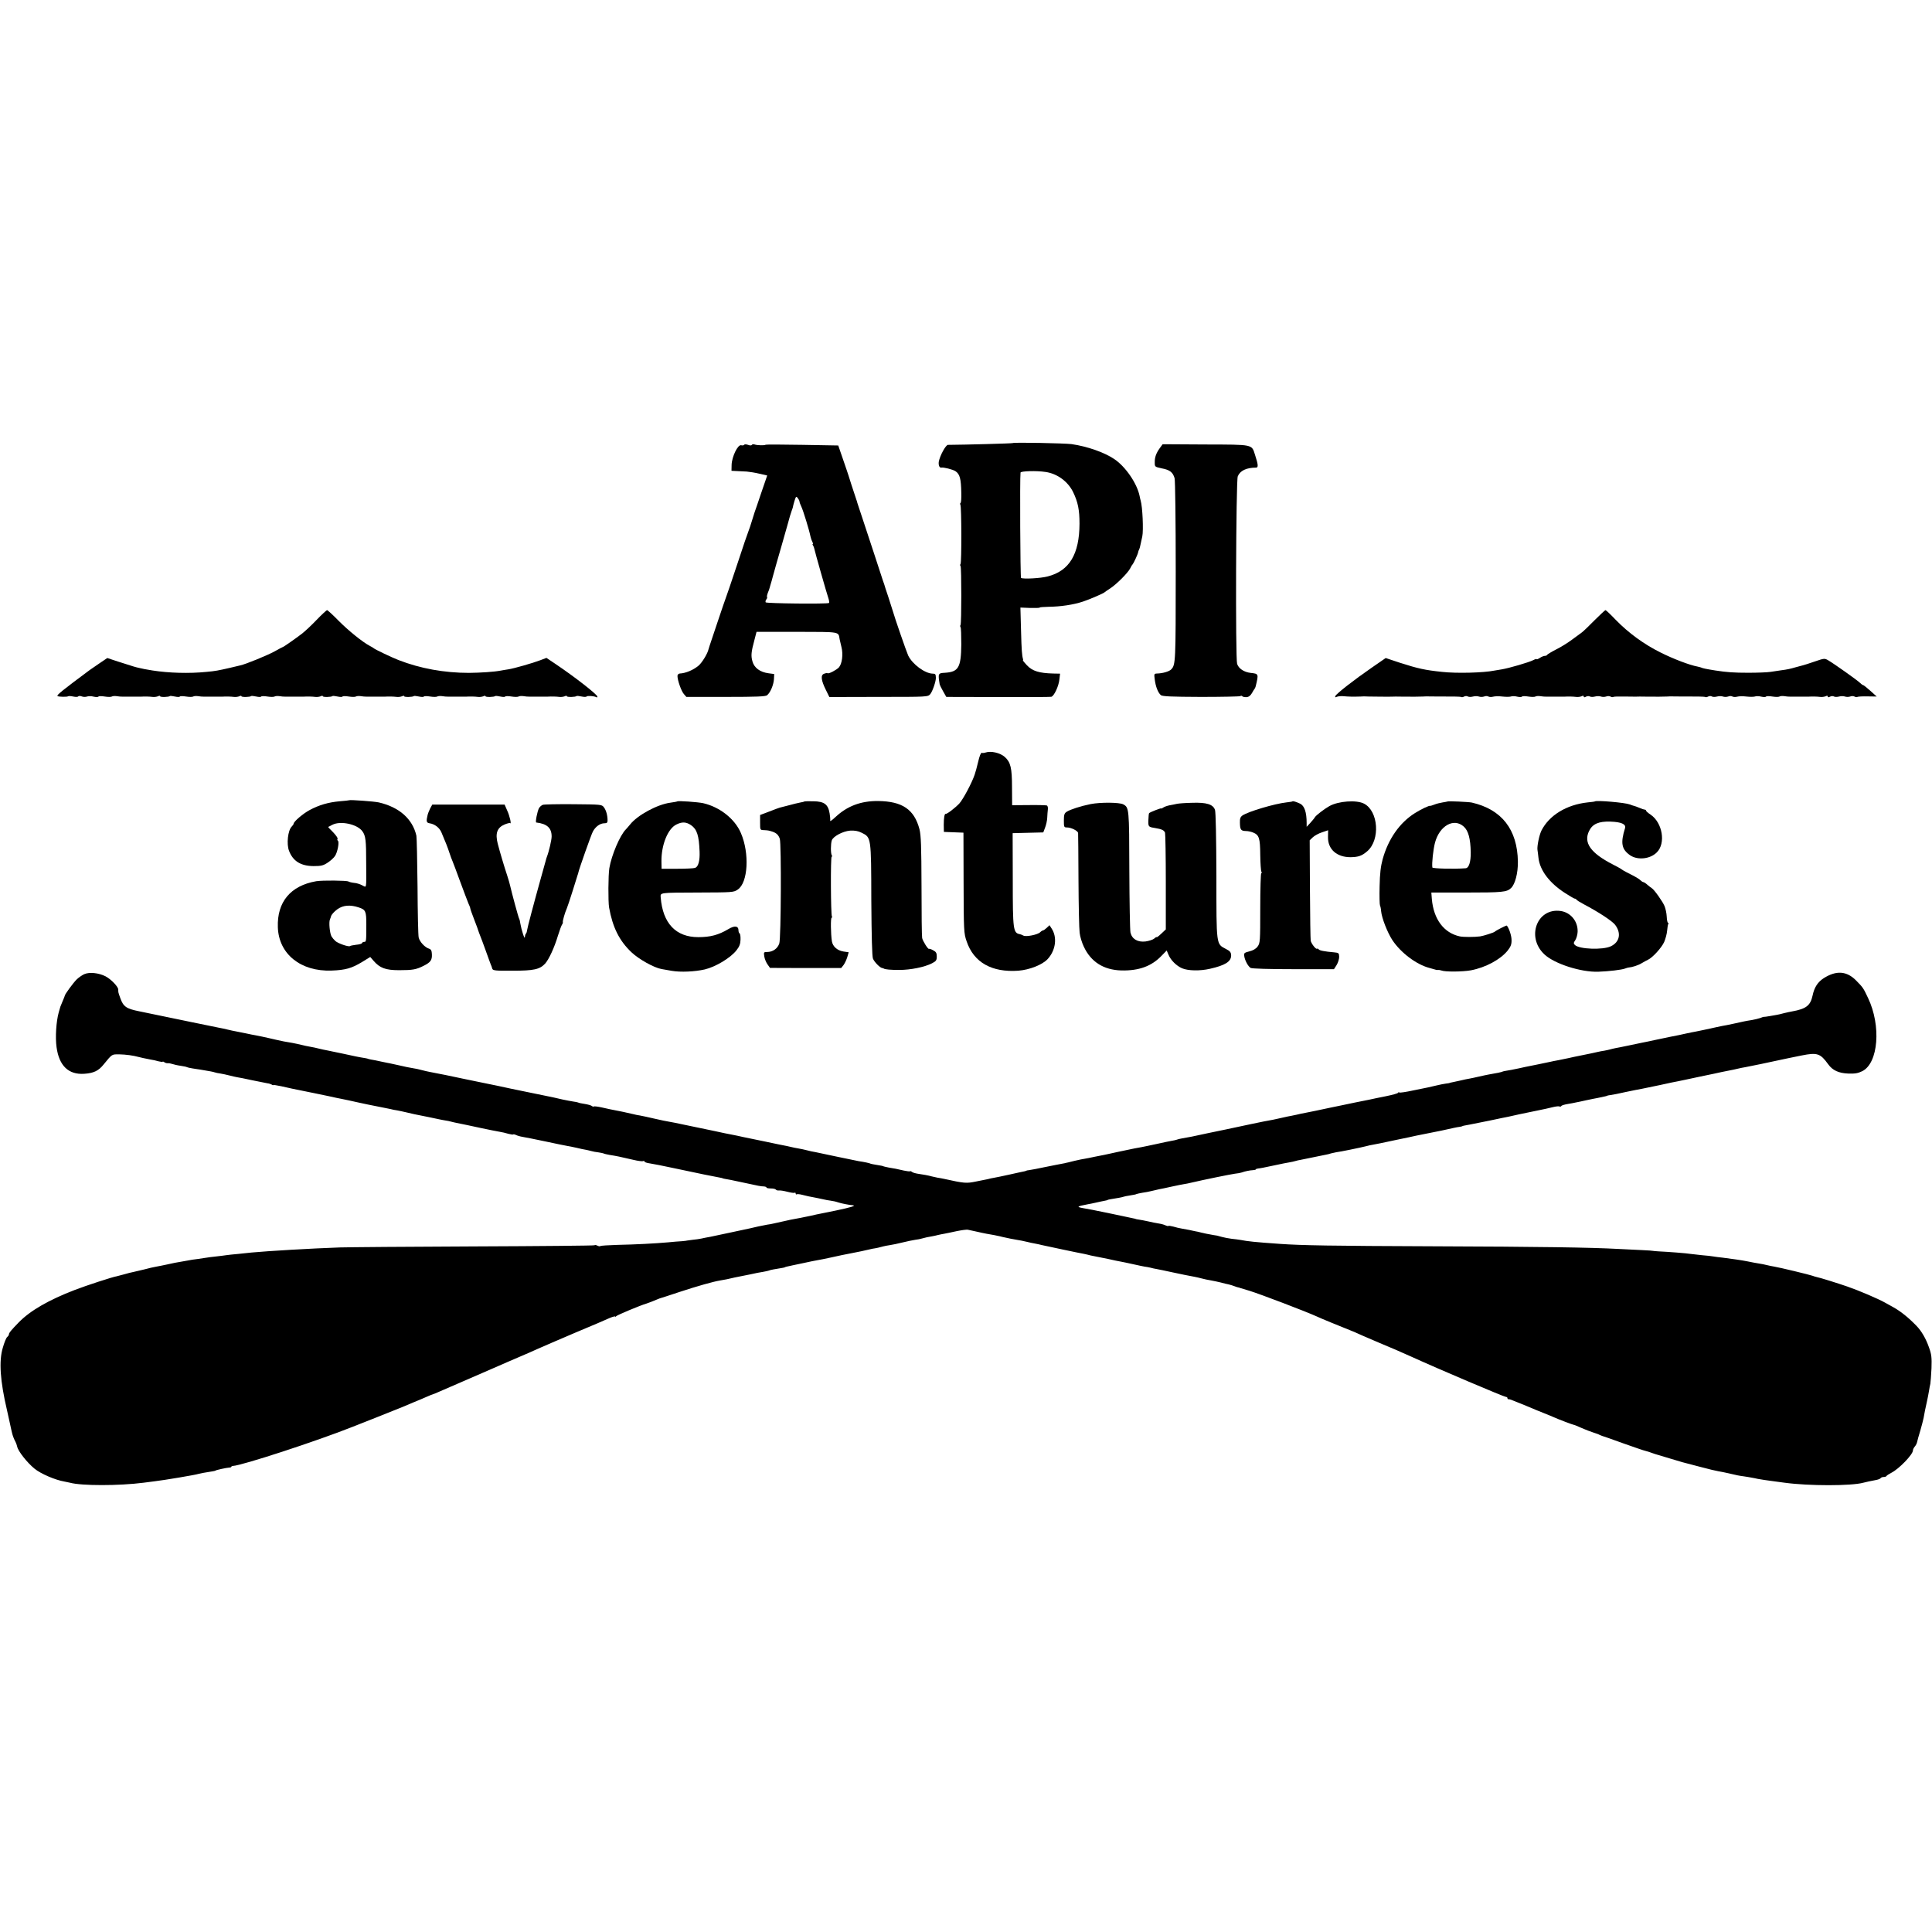
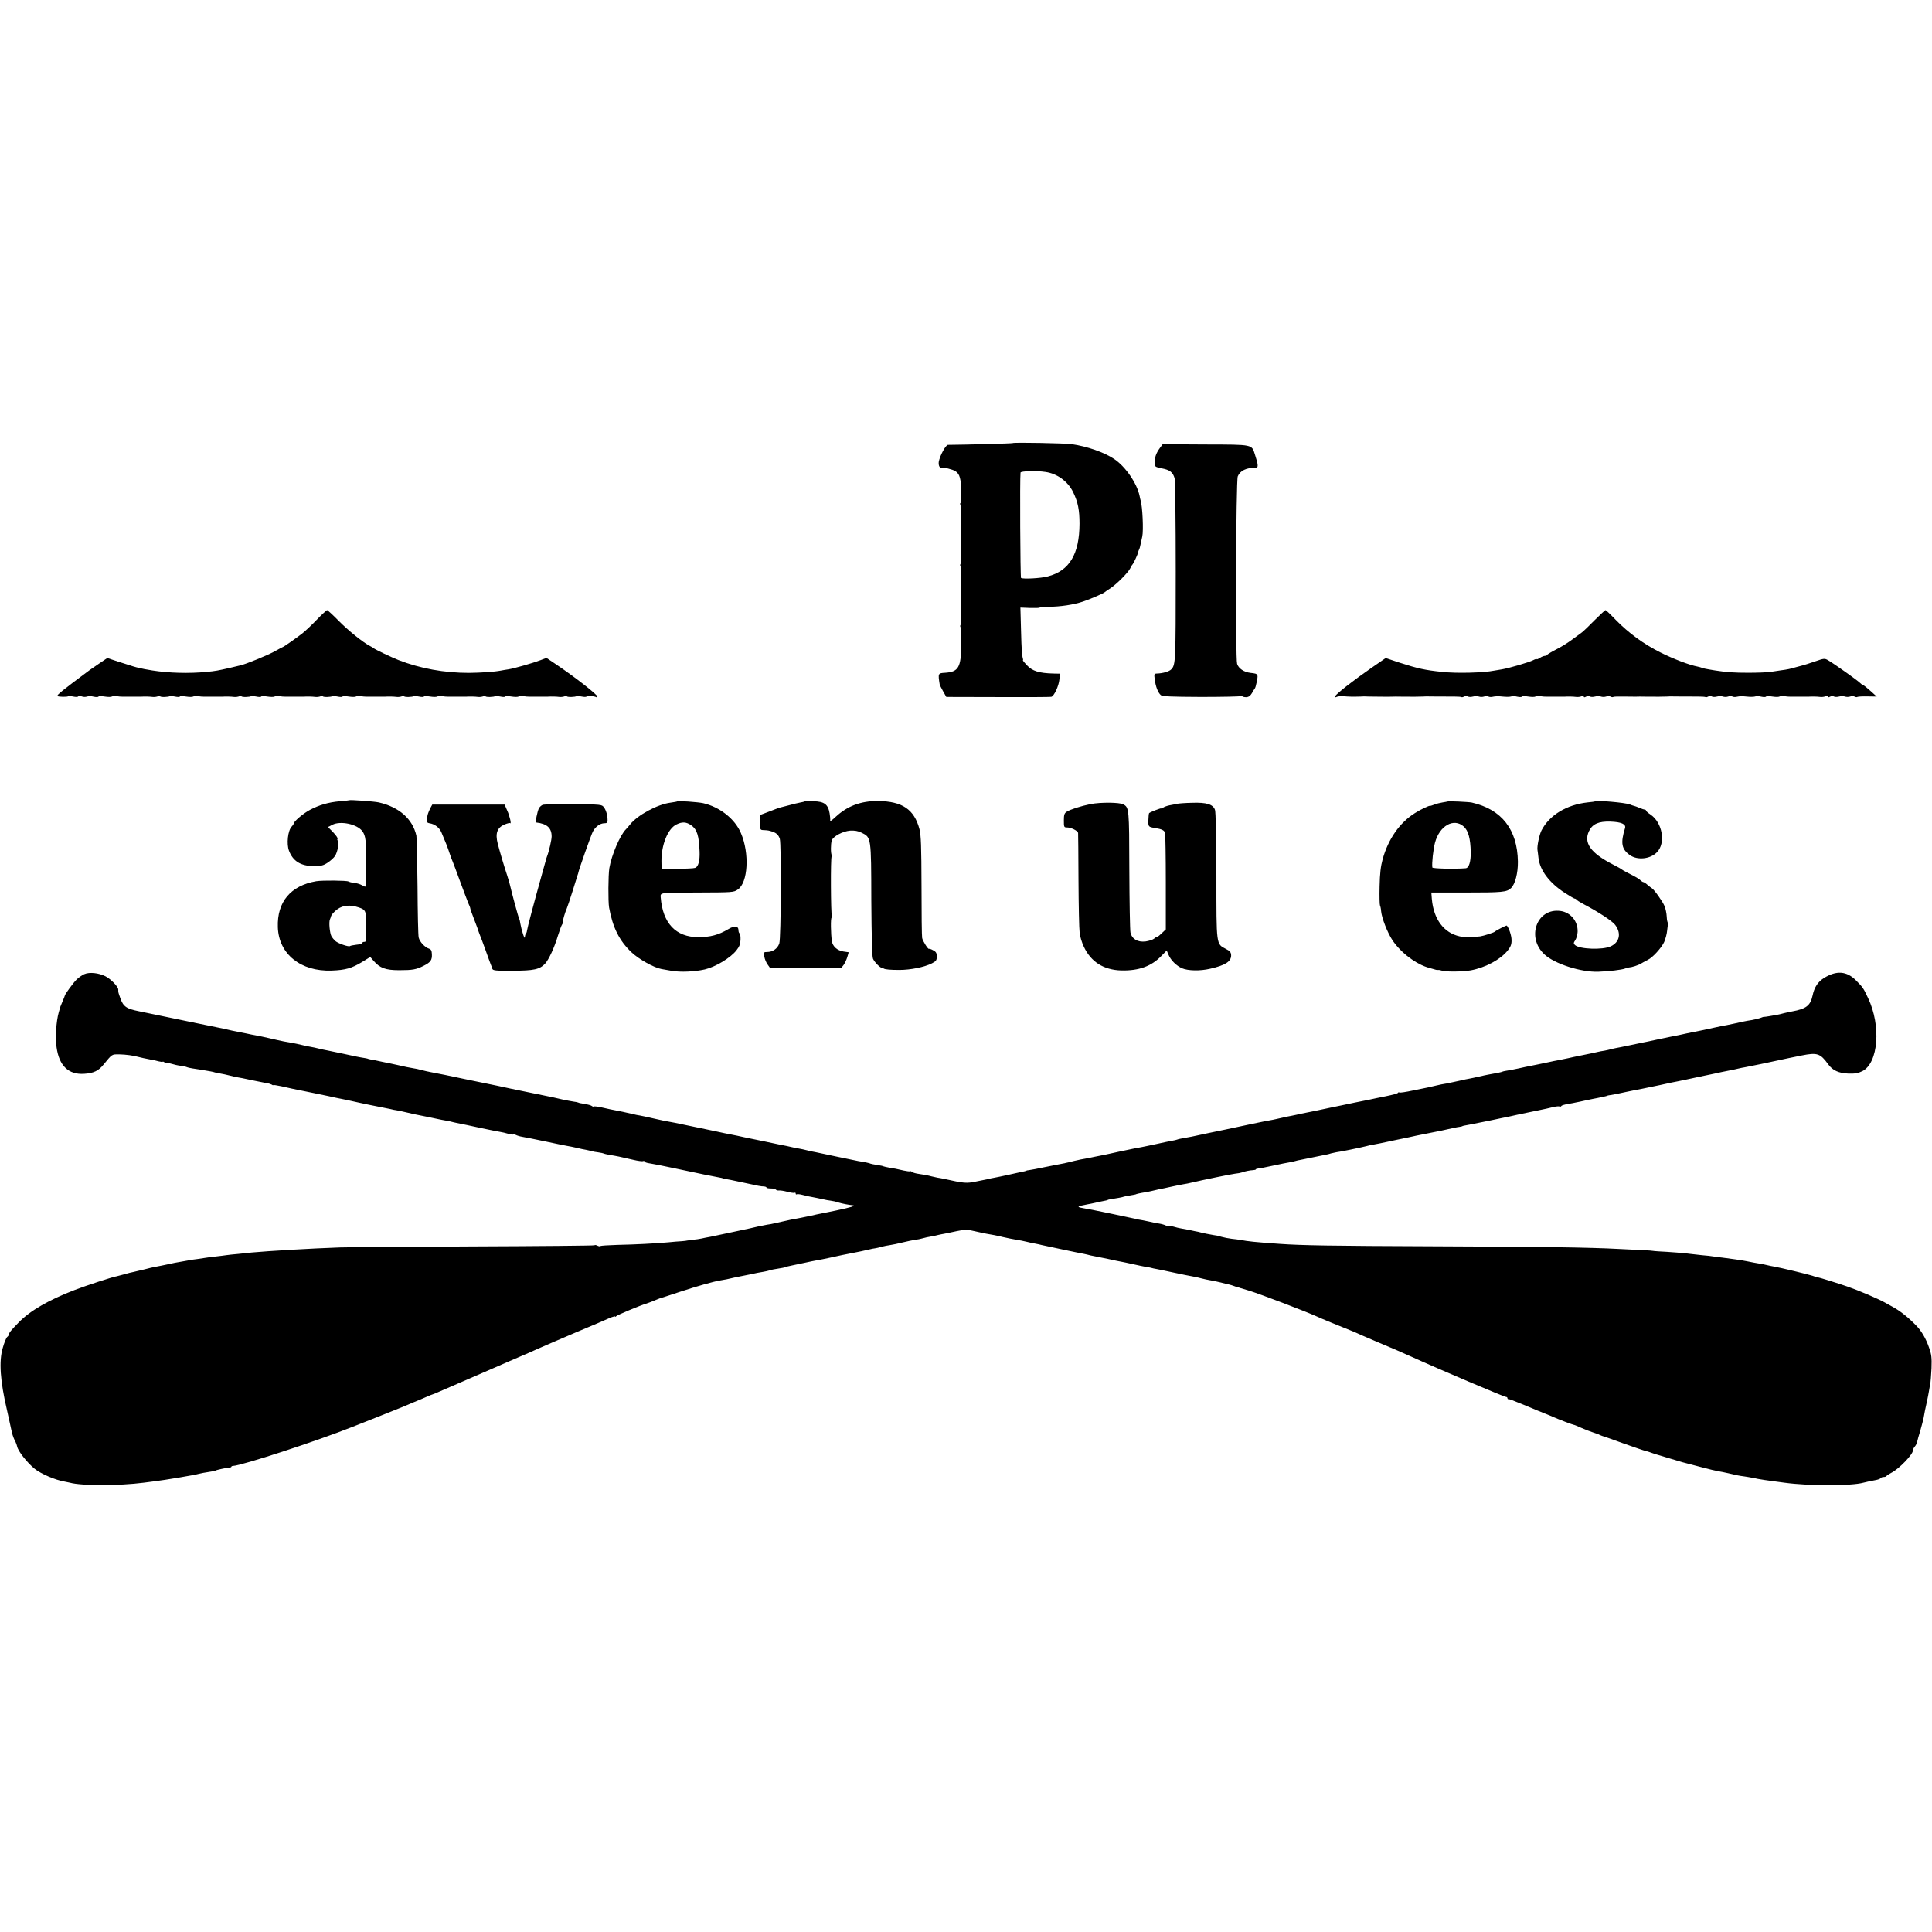
<svg xmlns="http://www.w3.org/2000/svg" version="1.0" width="1520pt" height="1520pt" viewBox="0 0 1520 1520" preserveAspectRatio="xMidYMid meet">
  <g transform="translate(0,1520) scale(0.1,-0.1)" fill="#000000" stroke="none">
    <path d="M7967 11714 c-3 -3 -371 -13 -509 -14 -17 0 -63 -84 -72 -132 -4 -27 5 -50 20 -47 17 4 89 -14 111 -28 34 -23 44 -57 46 -171 1 -41 -1 -76 -6 -79 -4 -2 -4 -9 -1 -15 9 -14 10 -451 1 -465 -4 -5 -4 -13 0 -16 8 -9 8 -450 0 -464 -4 -5 -3 -13 0 -17 4 -4 6 -65 6 -136 -2 -182 -22 -216 -128 -223 -55 -3 -56 -5 -42 -92 1 -5 13 -29 27 -54 l25 -44 405 -1 c223 -1 412 0 421 2 22 5 59 85 64 138 l5 44 -53 1 c-111 3 -164 19 -207 64 -19 20 -34 38 -32 41 1 2 2 5 1 7 -9 31 -12 71 -16 224 l-5 183 76 -3 c42 -1 76 0 76 3 0 3 30 5 68 6 96 1 197 16 272 41 52 17 163 65 170 73 3 3 23 17 45 31 50 33 137 120 156 156 8 16 16 30 20 33 7 7 41 80 43 94 1 6 4 16 7 21 4 6 10 28 14 50 5 22 10 47 12 55 10 46 2 234 -13 282 -3 9 -6 25 -8 35 -20 99 -110 231 -199 291 -79 53 -212 100 -337 118 -53 7 -456 15 -463 8z m258 -227 c93 -13 177 -75 218 -159 38 -79 50 -140 50 -248 -1 -240 -79 -371 -250 -415 -56 -15 -193 -22 -210 -12 -6 4 -10 790 -4 829 2 12 124 16 196 5z" />
-     <path d="M5855 11701 c-3 -5 -13 -7 -24 -4 -26 7 -73 -90 -75 -154 l-1 -47 40 -2 c22 -1 58 -3 80 -4 22 -2 67 -9 100 -17 l61 -14 -47 -137 c-25 -75 -49 -144 -52 -152 -3 -8 -13 -40 -22 -70 -9 -30 -20 -64 -25 -75 -5 -11 -46 -130 -90 -265 -45 -135 -85 -254 -90 -265 -4 -11 -34 -96 -65 -190 -31 -93 -59 -177 -62 -185 -3 -8 -7 -21 -9 -29 -7 -33 -50 -104 -78 -128 -42 -35 -102 -60 -148 -62 -10 -1 -18 -9 -18 -19 0 -34 30 -119 50 -142 l20 -23 310 0 c242 0 313 3 325 13 26 21 51 81 54 126 l2 41 -45 6 c-67 9 -112 43 -126 93 -13 45 -10 75 16 171 l16 62 318 0 c348 -1 325 3 336 -59 3 -14 9 -41 14 -60 15 -58 5 -133 -20 -161 -19 -20 -78 -51 -88 -46 -4 3 -17 1 -29 -4 -28 -10 -23 -52 15 -128 l27 -55 388 1 c385 0 387 0 406 22 17 20 45 100 44 129 -1 28 -4 32 -25 32 -61 1 -160 74 -193 143 -13 28 -107 299 -120 347 -2 8 -18 58 -35 110 -18 52 -33 100 -34 105 -2 6 -6 17 -9 25 -3 8 -33 101 -67 205 -34 105 -78 237 -97 294 -20 58 -36 110 -38 115 -1 6 -5 18 -8 26 -3 8 -20 60 -38 115 -17 55 -34 107 -37 115 -3 8 -19 56 -36 105 l-31 90 -283 5 c-156 3 -286 3 -288 1 -6 -7 -69 -5 -87 2 -9 3 -19 2 -22 -3 -3 -6 -15 -6 -30 0 -14 5 -27 5 -30 1z m435 -447 c0 -6 7 -24 15 -41 14 -29 62 -185 71 -232 3 -13 9 -32 15 -43 5 -10 7 -18 4 -18 -4 0 -3 -6 2 -12 4 -7 8 -17 9 -23 5 -26 98 -353 113 -397 5 -16 6 -30 3 -32 -16 -9 -492 -4 -498 5 -3 5 -1 16 5 23 6 7 8 15 6 18 -3 3 0 18 6 34 7 16 13 34 14 39 2 6 8 30 16 55 7 25 13 50 15 55 1 6 30 107 64 225 34 118 63 222 65 230 2 8 8 26 13 40 5 14 10 27 10 30 0 3 5 24 12 47 12 38 14 41 26 25 7 -9 14 -22 14 -28z" />
    <path d="M9125 11675 c-29 -40 -41 -73 -40 -114 0 -34 1 -34 56 -46 63 -12 86 -30 100 -77 5 -19 9 -332 9 -735 0 -710 -1 -733 -35 -769 -16 -17 -67 -32 -113 -33 -22 -1 -23 -4 -17 -47 7 -57 26 -104 48 -123 13 -10 79 -13 315 -14 164 0 303 3 309 6 7 4 14 4 17 -1 2 -4 17 -7 31 -7 19 1 32 11 44 31 9 16 18 31 21 34 3 3 7 12 9 20 24 99 24 99 -40 106 -52 6 -94 34 -106 71 -14 42 -9 1441 5 1475 18 45 68 69 144 69 19 0 17 24 -8 100 -27 84 -9 81 -390 82 l-337 2 -22 -30z" />
    <path d="M2490 10322 c-41 -43 -93 -91 -115 -108 -51 -39 -144 -104 -149 -104 -2 0 -32 -16 -66 -35 -54 -30 -227 -101 -270 -110 -8 -2 -44 -10 -80 -19 -91 -21 -117 -26 -185 -32 -137 -14 -297 -9 -425 11 -60 10 -77 13 -105 20 -32 7 -38 9 -166 50 l-85 28 -65 -44 c-35 -24 -68 -47 -74 -51 -211 -157 -260 -196 -253 -204 7 -7 77 -8 84 -2 3 3 21 2 40 -2 19 -4 36 -4 39 1 3 4 16 5 28 0 12 -5 31 -5 42 -1 11 4 34 4 52 -1 18 -4 35 -4 38 1 2 4 25 4 49 0 25 -4 50 -4 56 0 6 4 24 5 38 3 15 -3 36 -4 47 -4 11 0 45 0 75 0 30 0 61 0 68 0 30 2 69 1 92 -2 14 -2 33 1 43 5 9 5 17 5 17 0 0 -8 68 -7 77 2 2 2 20 0 39 -4 19 -4 36 -5 39 0 2 4 25 4 49 0 25 -4 50 -4 56 0 6 4 24 5 38 3 15 -3 36 -4 47 -4 11 0 45 0 75 0 30 0 61 0 68 0 30 2 69 1 92 -2 14 -2 33 1 43 5 9 5 17 5 17 0 0 -8 68 -7 77 2 2 2 20 0 39 -4 19 -4 36 -5 39 0 2 4 25 4 49 0 25 -4 50 -4 56 0 6 4 24 5 38 3 15 -3 36 -4 47 -4 11 0 45 0 75 0 30 0 61 0 68 0 30 2 69 1 92 -2 14 -2 33 1 43 5 9 5 17 5 17 0 0 -8 68 -7 77 2 2 2 20 0 39 -4 19 -4 36 -5 39 0 2 4 25 4 49 0 25 -4 50 -4 56 0 6 4 24 5 38 3 15 -3 36 -4 47 -4 11 0 45 0 75 0 30 0 61 0 68 0 30 2 69 1 92 -2 14 -2 33 1 43 5 9 5 17 5 17 0 0 -8 68 -7 77 2 2 2 20 0 39 -4 19 -4 36 -5 39 0 2 4 25 4 49 0 25 -4 50 -4 56 0 6 4 24 5 38 3 15 -3 36 -4 47 -4 11 0 45 0 75 0 30 0 61 0 68 0 30 2 69 1 92 -2 14 -2 33 1 43 5 9 5 17 5 17 0 0 -8 68 -7 77 2 2 2 20 0 39 -4 19 -4 36 -5 39 0 2 4 25 4 49 0 25 -4 50 -4 56 0 6 4 24 5 38 3 15 -3 36 -4 47 -4 11 0 45 0 75 0 30 0 61 0 68 0 30 2 69 1 92 -2 14 -2 33 1 43 5 9 5 17 5 17 0 0 -8 68 -7 77 2 2 2 20 0 39 -4 19 -4 36 -4 39 0 5 8 60 4 76 -5 5 -4 9 -2 9 4 0 16 -171 150 -328 256 l-73 49 -47 -18 c-60 -23 -207 -65 -252 -72 -19 -3 -46 -7 -60 -10 -51 -10 -158 -17 -250 -18 -194 0 -383 34 -555 101 -52 20 -186 84 -195 93 -3 3 -16 11 -30 18 -56 29 -169 120 -247 199 -45 46 -86 83 -90 83 -4 -1 -42 -35 -83 -78z" />
    <path d="M12546 10321 c-43 -44 -88 -87 -100 -96 -11 -8 -47 -35 -79 -58 -32 -24 -88 -59 -125 -77 -37 -19 -68 -38 -70 -42 -2 -5 -10 -8 -18 -8 -8 0 -26 -7 -39 -16 -14 -9 -25 -13 -25 -10 0 4 -13 0 -28 -8 -33 -17 -191 -63 -246 -72 -21 -3 -48 -8 -60 -10 -83 -17 -296 -23 -411 -10 -134 14 -189 26 -332 72 l-111 37 -110 -76 c-138 -95 -279 -205 -286 -223 -4 -11 -1 -12 12 -6 9 4 31 6 47 5 42 -4 79 -5 140 -3 11 1 26 1 33 1 14 -1 24 -1 122 -2 41 -1 81 0 88 0 11 1 45 1 95 0 56 -1 134 0 152 1 11 1 27 1 35 1 23 -1 149 -1 209 -1 29 0 56 -2 59 -4 2 -3 12 -1 21 4 10 5 23 5 30 0 8 -4 25 -4 40 0 14 4 35 4 46 0 11 -4 29 -4 41 0 11 5 26 5 34 0 7 -4 24 -5 38 -1 14 4 47 4 72 1 26 -3 56 -3 66 0 10 4 33 4 51 -1 18 -4 35 -4 38 1 2 4 25 4 49 0 25 -4 50 -4 56 0 6 4 24 5 38 3 15 -3 36 -4 47 -4 11 0 45 0 75 0 30 0 61 0 68 0 30 2 69 1 92 -2 14 -2 33 1 43 5 11 6 17 5 17 -2 0 -7 6 -8 18 -1 10 5 24 6 31 1 8 -4 25 -4 40 0 14 4 35 4 46 0 11 -4 29 -4 41 0 11 5 27 4 34 0 8 -5 18 -6 23 -3 5 3 43 4 86 3 42 -1 82 -1 89 -1 11 1 45 1 95 0 56 -1 134 0 152 1 11 1 27 1 35 1 23 -1 149 -1 209 -1 29 0 56 -2 59 -4 2 -3 12 -1 21 4 10 5 23 5 30 0 8 -4 25 -4 40 0 14 4 35 4 46 0 11 -4 29 -4 41 0 11 5 26 5 34 0 7 -4 24 -5 38 -1 14 4 47 4 72 1 26 -3 56 -3 66 0 10 4 33 4 51 -1 18 -4 35 -4 38 1 2 4 25 4 49 0 25 -4 50 -4 56 0 6 4 24 5 38 3 15 -3 36 -4 47 -4 11 0 45 0 75 0 30 0 61 0 68 0 30 2 69 1 92 -2 14 -2 33 1 43 5 11 6 17 5 17 -2 0 -7 6 -8 18 -1 10 5 24 6 31 1 8 -4 25 -4 40 0 14 4 35 4 46 0 11 -4 29 -4 41 0 11 5 27 4 34 0 8 -5 18 -6 23 -3 5 3 41 5 81 4 l71 -1 -50 45 c-27 24 -53 45 -57 45 -4 0 -15 8 -25 18 -20 20 -202 149 -248 176 -30 18 -33 17 -109 -9 -44 -15 -84 -28 -90 -29 -6 -2 -31 -8 -56 -15 -48 -14 -66 -18 -120 -25 -19 -3 -55 -8 -80 -12 -25 -4 -103 -7 -175 -7 -113 0 -170 4 -260 18 -76 12 -101 18 -108 22 -4 2 -19 6 -33 9 -60 11 -187 59 -289 110 -131 65 -253 154 -354 258 -40 42 -76 76 -80 76 -3 0 -42 -36 -85 -79z" />
-     <path d="M7752 9279 c-9 -3 -22 -4 -28 -2 -7 2 -18 -26 -28 -69 -9 -40 -22 -86 -28 -103 -23 -67 -90 -192 -120 -226 -33 -35 -99 -86 -108 -82 -9 3 -15 -32 -15 -87 l1 -55 77 -3 77 -3 1 -372 c1 -406 2 -419 24 -483 56 -166 198 -246 407 -231 88 7 187 46 229 90 65 69 79 173 32 243 l-16 25 -22 -21 c-12 -11 -25 -20 -29 -20 -4 0 -14 -6 -22 -14 -19 -20 -111 -38 -132 -27 -9 5 -21 10 -27 11 -54 10 -57 30 -57 428 l-1 367 121 3 120 3 14 37 c8 20 16 55 17 77 1 22 3 52 5 67 2 15 -2 29 -8 31 -6 2 -70 4 -142 3 l-131 -1 -1 142 c0 151 -11 196 -56 237 -38 34 -111 50 -154 35z" />
    <path d="M2747 8904 c-1 -1 -34 -5 -74 -8 -90 -8 -161 -29 -235 -68 -53 -28 -128 -92 -128 -109 0 -4 -7 -14 -15 -22 -30 -30 -42 -137 -21 -191 31 -81 92 -119 192 -120 61 0 77 4 112 27 23 15 49 39 58 53 20 30 35 112 22 120 -4 3 -6 10 -2 15 3 5 -13 28 -35 51 -23 22 -40 41 -39 42 2 1 17 8 33 17 64 33 196 5 236 -51 26 -35 30 -73 30 -250 1 -214 5 -193 -32 -175 -16 9 -45 18 -64 19 -18 2 -38 7 -44 11 -15 8 -204 10 -253 2 -202 -35 -309 -163 -302 -362 7 -211 180 -350 423 -341 109 4 158 18 239 67 l65 40 26 -30 c49 -57 95 -74 201 -74 107 0 135 5 194 35 54 27 66 45 64 90 -1 29 -7 39 -22 44 -33 10 -74 54 -82 88 -4 17 -8 198 -9 401 -2 204 -6 384 -9 400 -30 132 -135 225 -296 262 -36 8 -227 22 -233 17z m75 -843 c55 -18 60 -30 60 -133 0 -136 -1 -138 -16 -138 -8 0 -16 -4 -18 -10 -1 -5 -22 -11 -46 -13 -23 -3 -45 -7 -48 -10 -9 -9 -94 20 -116 40 -11 10 -24 26 -30 36 -14 26 -22 113 -12 134 4 10 8 20 8 23 4 15 25 38 51 57 45 32 101 36 167 14z" />
    <path d="M5328 8895 c-2 -2 -25 -6 -53 -10 -102 -13 -260 -98 -318 -172 -10 -13 -25 -29 -32 -37 -47 -46 -114 -204 -131 -306 -9 -55 -10 -262 -2 -310 28 -156 80 -261 176 -352 58 -55 178 -122 237 -132 17 -3 53 -9 80 -14 70 -12 180 -7 260 11 84 20 200 89 248 149 24 30 32 51 33 84 1 24 -2 47 -7 50 -5 3 -9 14 -9 24 0 36 -30 40 -80 10 -77 -46 -142 -63 -236 -63 -177 0 -280 109 -296 313 -3 38 -10 37 288 38 281 1 286 1 319 24 80 54 93 284 24 444 -47 111 -166 205 -297 235 -42 9 -197 20 -204 14z m109 -187 c47 -33 62 -81 67 -208 3 -72 -10 -119 -35 -128 -10 -4 -74 -7 -142 -7 l-122 0 -1 60 c-1 128 50 255 117 288 46 23 77 21 116 -5z" />
    <path d="M6327 8894 c-1 -2 -16 -5 -32 -8 -17 -3 -57 -13 -90 -22 -33 -9 -64 -17 -70 -18 -11 -3 -29 -10 -102 -38 l-53 -20 0 -59 c0 -59 0 -59 30 -60 34 -2 36 -2 70 -13 30 -11 45 -26 55 -55 13 -42 10 -782 -4 -824 -14 -41 -52 -67 -97 -67 -25 0 -26 -2 -21 -35 3 -20 15 -48 26 -63 l19 -27 280 -1 280 0 19 24 c10 14 23 42 29 62 l11 38 -41 6 c-49 8 -84 39 -91 80 -9 57 -11 186 -2 186 4 0 5 5 2 10 -9 15 -11 470 -2 470 5 0 5 5 1 11 -9 15 -9 88 0 117 11 32 86 72 144 77 36 2 62 -2 92 -17 74 -37 74 -33 75 -528 2 -292 6 -444 13 -462 11 -27 55 -72 73 -74 5 -1 10 -2 12 -4 9 -7 53 -11 122 -11 89 0 198 22 257 52 33 17 38 24 38 54 0 28 -6 37 -29 49 -16 9 -30 13 -32 11 -7 -6 -49 61 -54 85 -3 13 -5 198 -5 410 -1 314 -4 397 -16 446 -41 156 -135 220 -326 222 -135 1 -242 -39 -336 -127 -34 -31 -44 -37 -40 -23 1 4 -1 28 -5 53 -12 71 -42 94 -128 95 -37 1 -70 0 -72 -2z" />
-     <path d="M10168 8895 c-1 -2 -23 -5 -48 -8 -91 -10 -297 -71 -344 -102 -17 -12 -22 -24 -21 -57 1 -55 7 -65 46 -66 18 0 44 -6 58 -12 47 -19 55 -44 56 -175 1 -67 5 -126 9 -133 4 -7 4 -12 -1 -12 -4 0 -8 -123 -8 -274 0 -263 -1 -276 -21 -303 -13 -18 -36 -31 -65 -38 -39 -10 -44 -14 -40 -36 4 -33 30 -82 50 -94 9 -6 147 -10 336 -10 l320 0 21 33 c11 18 20 47 20 64 -1 29 -4 32 -36 35 -81 7 -120 15 -125 24 -4 5 -10 7 -14 5 -9 -6 -43 39 -49 62 -2 10 -5 191 -6 404 l-2 387 25 24 c14 13 47 31 73 39 l47 16 -1 -53 c-2 -96 68 -159 177 -159 62 1 89 10 132 47 103 89 88 315 -25 374 -58 31 -202 21 -273 -19 -38 -21 -103 -71 -113 -86 -4 -8 -21 -28 -37 -46 l-29 -31 0 30 c0 84 -17 135 -51 152 -32 15 -56 22 -61 18z" />
    <path d="M11387 8894 c-1 -1 -18 -4 -37 -7 -19 -3 -48 -10 -65 -17 -16 -6 -31 -11 -33 -10 -7 4 -71 -26 -120 -57 -120 -75 -210 -204 -254 -363 -15 -55 -22 -111 -24 -214 -2 -77 0 -144 3 -149 3 -6 8 -26 9 -46 5 -54 50 -169 89 -228 66 -99 188 -191 290 -218 39 -11 43 -12 53 -15 4 -1 11 -2 16 -1 5 1 16 -1 25 -4 29 -12 165 -11 233 1 116 22 233 85 290 156 24 31 31 49 30 83 0 34 -20 93 -37 113 -3 4 -86 -39 -95 -48 -6 -7 -88 -33 -115 -37 -44 -6 -132 -6 -160 0 -125 27 -206 134 -220 294 l-4 51 267 0 c293 0 326 3 360 35 32 30 55 117 54 208 -4 253 -127 411 -363 465 -24 5 -187 13 -192 8z m129 -197 c36 -32 53 -95 55 -202 1 -75 -14 -124 -40 -126 -83 -7 -261 -3 -262 6 -5 34 7 143 21 196 36 133 148 196 226 126z" />
    <path d="M12548 8895 c-2 -2 -28 -5 -58 -8 -165 -18 -302 -101 -363 -222 -17 -35 -35 -122 -31 -151 2 -10 5 -39 8 -64 11 -97 86 -197 209 -276 37 -24 72 -44 76 -44 5 0 11 -3 13 -7 2 -5 28 -21 58 -37 116 -61 223 -131 247 -162 50 -66 36 -136 -34 -169 -63 -30 -248 -23 -282 10 -12 12 -12 17 3 39 9 14 17 43 18 65 3 83 -55 153 -135 164 -185 25 -271 -206 -127 -341 79 -75 290 -142 425 -137 83 3 185 15 210 25 11 4 23 8 28 8 27 2 75 17 101 33 17 10 40 23 51 28 36 16 108 95 128 140 10 24 21 63 23 88 2 24 6 48 9 54 4 5 3 9 -2 9 -4 0 -9 21 -10 48 -1 26 -9 63 -17 83 -16 38 -81 129 -100 141 -6 3 -22 16 -35 27 -13 12 -28 21 -32 21 -4 0 -14 6 -21 13 -13 13 -34 26 -108 63 -19 10 -37 20 -40 23 -3 4 -36 22 -73 41 -173 89 -230 170 -185 262 27 56 76 77 168 74 86 -3 124 -20 115 -51 -37 -119 -27 -167 40 -214 59 -40 158 -30 210 23 72 71 45 233 -49 297 -20 13 -36 27 -36 32 0 4 -4 7 -9 7 -5 0 -24 6 -42 14 -19 8 -38 15 -44 16 -5 1 -20 6 -32 11 -39 15 -263 34 -275 24z" />
    <path d="M8581 8874 c-79 -16 -159 -42 -188 -60 -19 -12 -23 -23 -23 -69 0 -52 1 -55 25 -55 32 0 84 -26 87 -43 1 -6 2 -174 3 -372 1 -198 5 -384 9 -413 3 -30 18 -79 33 -110 56 -120 156 -183 295 -187 139 -3 239 33 319 118 l38 39 14 -33 c18 -44 63 -88 107 -107 47 -20 141 -22 219 -4 120 27 168 57 167 106 -1 24 -9 34 -41 50 -77 41 -75 21 -75 574 -1 306 -5 502 -11 520 -15 44 -66 60 -180 56 -52 -1 -105 -5 -119 -8 -14 -3 -41 -9 -60 -12 -19 -4 -41 -12 -49 -18 -8 -6 -15 -9 -15 -6 -1 4 -82 -27 -95 -37 -3 -2 -5 -26 -6 -54 -2 -53 0 -55 50 -63 56 -9 74 -18 81 -38 3 -12 6 -187 6 -391 l0 -369 -36 -34 c-20 -19 -36 -31 -36 -27 0 3 -8 -1 -19 -11 -10 -9 -41 -19 -69 -23 -62 -7 -106 19 -118 70 -4 17 -8 239 -9 492 -1 486 -2 492 -48 517 -31 16 -179 17 -256 2z" />
    <path d="M4270 8868 c-10 -4 -24 -16 -30 -27 -13 -26 -30 -111 -21 -112 85 -10 121 -43 121 -110 0 -27 -21 -118 -37 -159 -3 -8 -7 -20 -8 -26 -2 -5 -19 -68 -39 -140 -54 -193 -108 -397 -110 -416 -1 -10 -5 -21 -9 -24 -4 -4 -7 -17 -8 -28 -1 -22 -27 60 -35 107 -2 16 -6 33 -9 38 -6 8 -60 210 -71 259 -3 14 -13 50 -23 80 -25 75 -57 183 -75 252 -21 82 -5 127 55 152 20 8 39 13 42 10 13 -13 -3 58 -23 100 l-20 46 -285 0 -284 0 -17 -31 c-8 -17 -18 -41 -20 -52 -12 -49 -9 -60 15 -64 41 -6 78 -34 94 -72 33 -77 49 -118 63 -161 8 -25 19 -54 24 -65 5 -11 32 -83 60 -160 28 -77 58 -154 65 -172 8 -17 15 -35 15 -40 0 -5 14 -44 31 -88 17 -44 32 -84 33 -90 2 -5 7 -21 13 -35 6 -14 25 -65 43 -115 17 -49 36 -99 40 -110 5 -11 11 -27 13 -36 5 -15 26 -17 159 -16 168 0 214 10 257 56 30 34 73 127 101 221 13 41 27 80 32 86 5 7 8 16 6 20 -2 9 16 73 32 109 5 11 25 72 45 135 20 63 38 121 40 128 3 7 5 14 5 17 5 26 101 298 114 322 20 39 57 66 91 66 19 0 25 5 25 22 0 40 -11 80 -29 104 -17 22 -21 22 -240 24 -122 1 -231 -1 -241 -5z" />
    <path d="M663 7536 c-17 -8 -45 -27 -61 -43 -26 -26 -92 -116 -92 -126 0 -3 -8 -22 -17 -43 -9 -22 -17 -41 -18 -44 -1 -3 -7 -23 -13 -45 -20 -72 -28 -196 -17 -274 20 -146 94 -217 217 -209 75 5 113 23 153 73 69 84 63 80 123 80 52 -1 111 -9 154 -21 18 -5 47 -11 93 -20 17 -2 45 -9 63 -14 17 -4 32 -6 32 -3 0 3 6 1 13 -4 6 -5 19 -9 27 -8 8 1 25 -2 36 -6 12 -4 41 -11 65 -14 24 -4 47 -8 50 -11 4 -2 24 -7 45 -10 22 -3 48 -8 59 -9 77 -13 102 -17 115 -22 8 -3 28 -7 44 -9 17 -3 48 -9 70 -15 23 -6 50 -12 61 -14 11 -1 65 -12 120 -24 55 -11 109 -22 120 -24 11 -1 26 -6 33 -10 6 -5 12 -6 12 -4 0 3 28 -2 63 -9 73 -17 70 -16 262 -55 83 -17 159 -33 170 -36 11 -2 29 -6 40 -8 20 -4 88 -18 135 -29 14 -3 48 -10 75 -16 28 -5 61 -12 75 -15 14 -3 36 -7 50 -10 14 -3 36 -7 50 -10 14 -4 39 -9 55 -11 17 -3 48 -10 70 -15 22 -5 51 -12 65 -15 67 -13 177 -36 195 -40 11 -3 32 -6 47 -9 15 -2 35 -6 45 -9 10 -3 29 -7 43 -10 61 -12 92 -19 195 -41 61 -13 126 -26 145 -29 19 -3 50 -10 69 -16 19 -5 37 -8 39 -5 3 2 12 0 21 -4 9 -5 32 -12 51 -15 19 -3 100 -19 180 -36 80 -17 156 -33 170 -35 14 -2 48 -9 75 -15 28 -7 61 -14 75 -16 14 -3 33 -7 43 -10 10 -3 34 -8 54 -10 20 -3 39 -7 43 -9 4 -3 25 -7 45 -11 56 -9 82 -14 188 -39 37 -9 72 -13 77 -10 6 3 10 2 10 -3 0 -5 19 -12 43 -15 23 -3 107 -20 187 -37 181 -39 339 -71 365 -75 11 -2 20 -4 20 -5 0 -1 9 -3 20 -5 11 -1 65 -12 120 -24 156 -34 159 -34 183 -35 12 -1 22 -4 22 -8 0 -5 15 -8 34 -8 19 0 37 -4 40 -9 4 -5 14 -8 23 -7 10 2 40 -3 67 -10 27 -7 53 -11 58 -8 4 3 8 0 8 -6 0 -6 4 -9 8 -6 5 3 24 1 43 -4 33 -9 58 -14 117 -25 15 -3 38 -8 52 -11 14 -4 39 -8 55 -10 17 -2 44 -8 60 -14 29 -9 86 -20 113 -22 33 -3 -14 -17 -133 -42 -72 -14 -141 -29 -153 -31 -12 -3 -32 -7 -44 -10 -13 -3 -48 -10 -78 -16 -30 -5 -66 -12 -80 -15 -24 -5 -91 -20 -135 -30 -11 -3 -33 -7 -50 -9 -16 -3 -48 -9 -70 -14 -22 -5 -51 -12 -65 -15 -14 -3 -79 -17 -145 -31 -66 -14 -140 -30 -165 -35 -25 -4 -57 -11 -71 -14 -14 -3 -45 -8 -70 -10 -24 -3 -44 -6 -44 -6 0 -1 -18 -3 -40 -5 -22 -1 -71 -5 -110 -9 -102 -9 -252 -17 -398 -20 -70 -2 -130 -6 -134 -9 -3 -4 -13 -2 -23 3 -10 5 -20 7 -23 3 -4 -3 -428 -7 -944 -9 -516 -2 -992 -6 -1058 -8 -231 -8 -566 -28 -695 -40 -19 -2 -66 -7 -105 -11 -38 -3 -81 -8 -95 -10 -14 -2 -50 -7 -80 -10 -30 -3 -68 -8 -85 -11 -16 -3 -43 -7 -60 -9 -16 -1 -59 -8 -95 -15 -36 -6 -74 -13 -85 -15 -11 -2 -40 -8 -65 -14 -25 -5 -61 -13 -80 -16 -19 -3 -62 -13 -95 -22 -33 -8 -71 -17 -85 -20 -14 -2 -47 -11 -75 -19 -27 -7 -53 -14 -57 -15 -26 -3 -241 -73 -331 -108 -203 -78 -349 -162 -439 -254 -62 -64 -78 -83 -78 -95 0 -5 -6 -15 -14 -21 -7 -6 -23 -44 -34 -84 -32 -105 -21 -262 33 -492 2 -11 12 -54 21 -95 9 -41 17 -79 19 -85 4 -18 16 -50 27 -69 5 -10 11 -27 13 -37 7 -36 79 -127 137 -174 49 -40 163 -89 235 -101 15 -3 35 -7 43 -9 90 -25 386 -25 580 0 19 2 58 7 85 11 72 8 327 51 345 58 13 4 51 11 115 21 11 2 20 4 20 5 0 4 87 23 108 24 9 0 17 3 17 6 0 4 6 7 13 7 70 3 658 195 942 308 11 4 99 39 195 77 96 38 184 73 195 78 11 5 49 21 85 36 36 14 84 35 107 45 23 10 44 19 47 19 3 0 29 11 58 24 29 13 134 58 233 101 99 43 203 88 230 100 28 12 95 42 150 65 55 23 127 55 160 70 33 15 164 71 290 125 127 53 249 105 272 116 24 10 43 15 43 11 0 -4 4 -2 8 3 5 8 191 86 237 99 10 3 58 21 85 33 8 3 17 7 20 8 3 0 75 24 160 52 140 46 261 80 315 89 31 5 78 14 95 19 8 2 30 7 47 10 18 3 61 12 95 19 35 8 80 17 102 20 21 4 41 8 45 10 5 4 54 13 106 21 11 2 20 4 20 5 0 2 22 7 60 15 17 3 59 12 95 20 36 8 80 17 98 20 18 3 65 12 105 21 39 8 81 17 92 20 11 2 43 8 71 14 28 6 64 13 80 16 16 3 38 8 49 11 11 3 29 7 40 9 24 3 60 11 83 18 9 3 33 7 52 10 20 3 65 12 100 21 36 9 81 18 100 21 19 2 43 7 52 10 20 6 56 14 83 18 11 2 31 6 45 10 14 3 36 8 50 10 14 3 57 11 96 20 40 8 80 14 90 11 11 -2 42 -9 69 -15 28 -6 61 -14 75 -16 38 -6 94 -17 105 -20 9 -3 24 -6 85 -19 14 -3 39 -7 55 -10 17 -2 48 -9 70 -14 22 -6 54 -12 70 -15 17 -3 39 -8 50 -11 23 -5 298 -64 335 -70 14 -3 36 -8 50 -12 14 -3 32 -7 40 -8 8 -1 51 -10 95 -19 44 -10 91 -20 105 -22 14 -2 57 -12 95 -20 39 -9 79 -17 90 -19 11 -1 31 -5 45 -8 14 -4 36 -9 50 -11 14 -2 68 -14 120 -25 92 -20 120 -25 178 -36 15 -3 38 -8 52 -12 36 -9 41 -10 80 -17 19 -3 53 -11 75 -16 22 -6 50 -13 62 -15 12 -3 33 -9 45 -14 13 -5 25 -9 28 -9 3 0 12 -3 20 -6 8 -2 40 -12 70 -21 90 -28 441 -162 525 -200 17 -8 68 -30 115 -49 77 -31 126 -51 185 -75 11 -5 40 -18 65 -29 25 -11 86 -37 135 -58 82 -34 169 -71 250 -108 222 -101 729 -316 743 -316 7 0 12 -5 12 -10 0 -6 3 -9 8 -8 4 0 16 -2 27 -7 11 -4 47 -19 80 -32 33 -13 69 -28 80 -33 11 -5 49 -21 85 -35 36 -14 74 -30 85 -35 35 -16 151 -60 158 -60 4 0 30 -11 59 -24 29 -13 71 -29 93 -36 22 -7 45 -15 50 -19 6 -3 15 -6 20 -8 6 -1 80 -27 165 -58 85 -30 165 -58 177 -60 12 -3 35 -10 50 -16 16 -6 35 -12 43 -14 8 -2 53 -16 100 -30 98 -30 81 -25 235 -65 66 -18 131 -33 145 -35 14 -2 48 -9 75 -15 72 -17 86 -20 125 -25 19 -3 46 -7 60 -10 14 -2 36 -7 50 -10 29 -5 64 -11 135 -20 28 -4 61 -8 75 -10 190 -26 527 -26 620 0 17 5 61 14 103 22 15 3 30 9 33 14 3 5 14 9 24 9 10 0 20 3 22 8 2 4 19 15 38 25 60 30 170 144 170 176 0 8 7 22 15 31 8 9 16 25 18 36 2 10 13 51 25 89 11 39 23 84 26 100 6 36 14 76 27 133 5 23 12 59 15 78 3 20 8 46 11 58 2 11 6 66 9 121 3 85 0 110 -20 165 -24 69 -59 129 -99 170 -63 65 -123 113 -182 146 -11 6 -40 22 -65 36 -51 29 -205 95 -295 126 -78 27 -219 71 -242 75 -10 2 -25 7 -33 10 -21 8 -257 65 -300 72 -19 3 -42 8 -50 10 -8 2 -26 6 -40 9 -43 7 -104 18 -125 23 -39 8 -129 21 -195 29 -25 2 -56 7 -70 9 -14 3 -54 7 -90 10 -36 4 -76 8 -89 10 -26 5 -181 17 -251 20 -25 2 -45 3 -45 4 0 1 -38 4 -85 6 -47 2 -130 6 -185 9 -221 12 -611 18 -1460 21 -804 3 -1035 7 -1205 19 -200 14 -254 20 -310 31 -14 2 -45 7 -70 9 -25 3 -60 10 -78 15 -18 5 -35 10 -37 10 -5 0 -37 6 -85 15 -8 2 -26 6 -40 9 -14 4 -36 9 -50 11 -14 3 -35 7 -46 10 -12 2 -37 7 -55 10 -19 3 -49 10 -68 16 -19 5 -37 8 -39 5 -3 -2 -12 0 -21 4 -9 5 -33 12 -53 15 -21 3 -59 11 -85 17 -27 6 -59 12 -73 14 -14 2 -25 4 -25 5 0 1 -9 3 -20 5 -11 3 -87 18 -170 36 -161 33 -159 33 -223 44 -56 10 -51 14 38 31 14 2 36 7 50 10 14 3 36 8 50 11 42 8 55 11 55 13 0 1 9 3 20 5 48 7 100 17 105 20 3 2 25 6 50 10 25 4 48 8 51 11 4 2 24 6 45 10 22 3 55 9 74 14 19 5 46 11 60 14 14 2 59 12 100 21 41 9 86 18 100 20 14 2 34 6 45 9 107 25 318 68 350 72 22 2 47 7 55 10 24 9 63 17 88 18 12 1 22 3 22 6 0 3 8 6 18 7 20 2 40 6 139 27 40 9 87 18 105 21 18 3 41 8 50 11 9 3 27 7 40 9 13 3 57 12 98 20 41 8 85 17 98 20 13 2 33 7 44 11 11 3 30 7 41 9 29 3 190 36 237 48 14 4 36 9 50 11 14 2 93 18 175 36 83 17 159 33 170 36 101 20 123 25 145 29 14 3 36 7 50 10 14 3 36 8 50 11 14 3 36 8 50 11 14 3 34 7 45 8 11 2 20 4 20 5 0 2 16 5 60 13 17 3 86 17 155 31 69 15 134 28 145 30 11 3 52 11 90 20 72 15 104 22 150 31 50 10 71 15 113 25 24 6 47 8 52 5 5 -3 11 -1 14 4 3 5 27 12 53 16 27 5 53 9 58 11 6 1 21 4 35 7 14 3 36 8 50 11 14 3 37 8 53 11 24 4 46 9 97 20 8 2 15 4 15 5 0 1 12 3 26 5 15 2 69 12 120 24 52 11 108 22 126 25 17 4 82 17 145 30 62 14 124 27 138 29 14 3 93 19 175 37 83 17 159 33 170 36 11 2 36 7 55 11 19 4 37 8 40 8 3 1 19 4 35 8 17 4 41 9 55 11 14 3 69 14 124 25 54 12 109 23 122 26 13 3 34 7 47 10 12 3 33 7 47 10 14 3 60 12 103 21 125 25 148 17 211 -70 34 -47 82 -69 156 -72 54 -2 77 2 112 19 126 64 149 357 45 575 -37 79 -40 83 -94 138 -74 75 -155 81 -254 19 -48 -31 -75 -72 -89 -139 -17 -77 -50 -103 -160 -123 -14 -2 -43 -9 -65 -14 -22 -6 -47 -12 -55 -13 -8 -1 -34 -6 -57 -10 -24 -4 -44 -7 -45 -6 -2 1 -15 -3 -29 -9 -15 -5 -44 -12 -66 -16 -21 -3 -50 -8 -63 -11 -52 -12 -116 -25 -135 -29 -11 -1 -52 -10 -90 -18 -76 -17 -115 -25 -155 -33 -14 -2 -45 -9 -70 -14 -47 -11 -74 -16 -125 -26 -16 -3 -68 -14 -115 -24 -47 -10 -96 -21 -110 -23 -14 -3 -61 -13 -105 -22 -44 -9 -91 -19 -105 -21 -14 -3 -33 -7 -42 -10 -10 -3 -30 -7 -45 -10 -16 -2 -41 -7 -58 -11 -16 -4 -34 -8 -40 -9 -16 -3 -118 -24 -142 -29 -13 -3 -33 -7 -45 -10 -13 -3 -45 -9 -73 -15 -27 -5 -59 -11 -70 -14 -23 -5 -157 -33 -195 -40 -14 -3 -36 -8 -50 -11 -41 -9 -84 -17 -105 -20 -11 -2 -21 -4 -22 -5 -5 -4 -52 -14 -113 -24 -14 -2 -47 -10 -75 -16 -27 -6 -61 -14 -75 -16 -14 -2 -46 -9 -71 -15 -26 -6 -55 -12 -65 -14 -11 -2 -19 -4 -19 -5 0 -1 -13 -3 -30 -5 -16 -2 -50 -9 -75 -15 -25 -6 -54 -12 -65 -15 -11 -2 -64 -13 -118 -24 -55 -12 -103 -19 -107 -16 -5 3 -10 2 -12 -3 -1 -4 -43 -16 -93 -26 -49 -10 -110 -22 -135 -28 -25 -5 -54 -11 -65 -13 -11 -2 -31 -6 -45 -9 -14 -3 -59 -13 -100 -21 -41 -8 -85 -17 -97 -20 -56 -12 -71 -15 -118 -25 -27 -6 -61 -12 -75 -15 -14 -2 -45 -9 -70 -15 -25 -5 -56 -12 -70 -14 -24 -5 -38 -8 -90 -20 -14 -3 -36 -8 -50 -10 -14 -2 -79 -15 -145 -29 -113 -24 -134 -29 -202 -43 -16 -3 -78 -16 -140 -29 -122 -27 -150 -32 -203 -41 -19 -3 -38 -8 -41 -10 -4 -2 -22 -6 -40 -9 -19 -3 -74 -15 -124 -26 -49 -11 -101 -21 -115 -24 -30 -5 -57 -10 -179 -36 -51 -12 -103 -22 -115 -25 -11 -2 -46 -9 -76 -15 -30 -7 -64 -13 -75 -15 -11 -1 -48 -9 -83 -17 -34 -9 -65 -16 -67 -16 -3 -1 -6 -1 -7 -2 -5 -1 -31 -6 -68 -13 -67 -13 -75 -15 -100 -20 -41 -9 -94 -19 -115 -22 -11 -1 -20 -3 -20 -4 0 -1 -7 -3 -15 -5 -8 -1 -60 -13 -115 -25 -55 -12 -111 -24 -125 -26 -14 -2 -36 -7 -50 -11 -14 -3 -32 -7 -40 -8 -8 -1 -31 -6 -50 -10 -77 -16 -93 -15 -255 21 -11 2 -33 7 -50 9 -16 3 -37 8 -45 10 -24 7 -72 16 -110 21 -19 3 -39 9 -45 14 -7 6 -14 8 -16 5 -3 -2 -25 1 -49 6 -60 14 -71 16 -115 23 -20 4 -40 8 -44 10 -3 3 -26 7 -51 11 -25 4 -47 8 -51 10 -5 4 -52 14 -94 20 -11 2 -85 17 -165 34 -80 17 -158 34 -175 37 -16 2 -46 9 -65 14 -19 5 -51 12 -70 15 -19 3 -42 8 -50 10 -8 2 -26 6 -40 9 -14 2 -90 18 -170 35 -80 16 -156 32 -170 35 -14 3 -36 8 -50 11 -14 3 -36 7 -50 10 -14 2 -70 14 -125 26 -55 12 -109 23 -120 25 -11 2 -65 13 -120 25 -55 12 -111 23 -125 25 -14 2 -63 12 -110 23 -47 11 -98 22 -115 25 -16 2 -39 7 -50 10 -62 14 -114 26 -145 31 -19 3 -64 13 -99 21 -35 8 -66 12 -69 9 -3 -3 -10 -1 -16 4 -6 5 -31 12 -56 16 -24 4 -48 8 -51 11 -4 2 -22 6 -40 8 -19 3 -56 10 -84 16 -62 15 -50 12 -235 50 -85 18 -162 33 -170 35 -57 13 -160 34 -185 39 -16 3 -95 19 -175 36 -132 28 -189 40 -275 56 -16 3 -48 10 -70 16 -22 6 -49 12 -60 13 -31 5 -76 14 -126 26 -26 6 -53 12 -60 13 -8 1 -39 8 -69 14 -30 7 -66 14 -80 16 -14 3 -25 5 -25 6 0 1 -9 3 -20 5 -57 9 -88 16 -175 35 -52 11 -108 23 -125 26 -16 3 -46 9 -65 14 -19 5 -51 12 -70 15 -19 3 -51 10 -70 15 -19 5 -51 11 -70 15 -67 11 -75 13 -120 23 -25 6 -56 13 -70 16 -14 3 -36 8 -50 11 -14 3 -36 7 -50 10 -14 2 -47 9 -75 15 -27 6 -63 13 -80 16 -16 3 -46 9 -65 14 -19 5 -49 11 -65 14 -17 3 -118 24 -225 46 -287 60 -384 80 -406 84 -100 20 -124 36 -148 104 -16 45 -16 44 -16 67 0 22 -56 81 -100 104 -53 27 -127 35 -167 17z" />
  </g>
</svg>